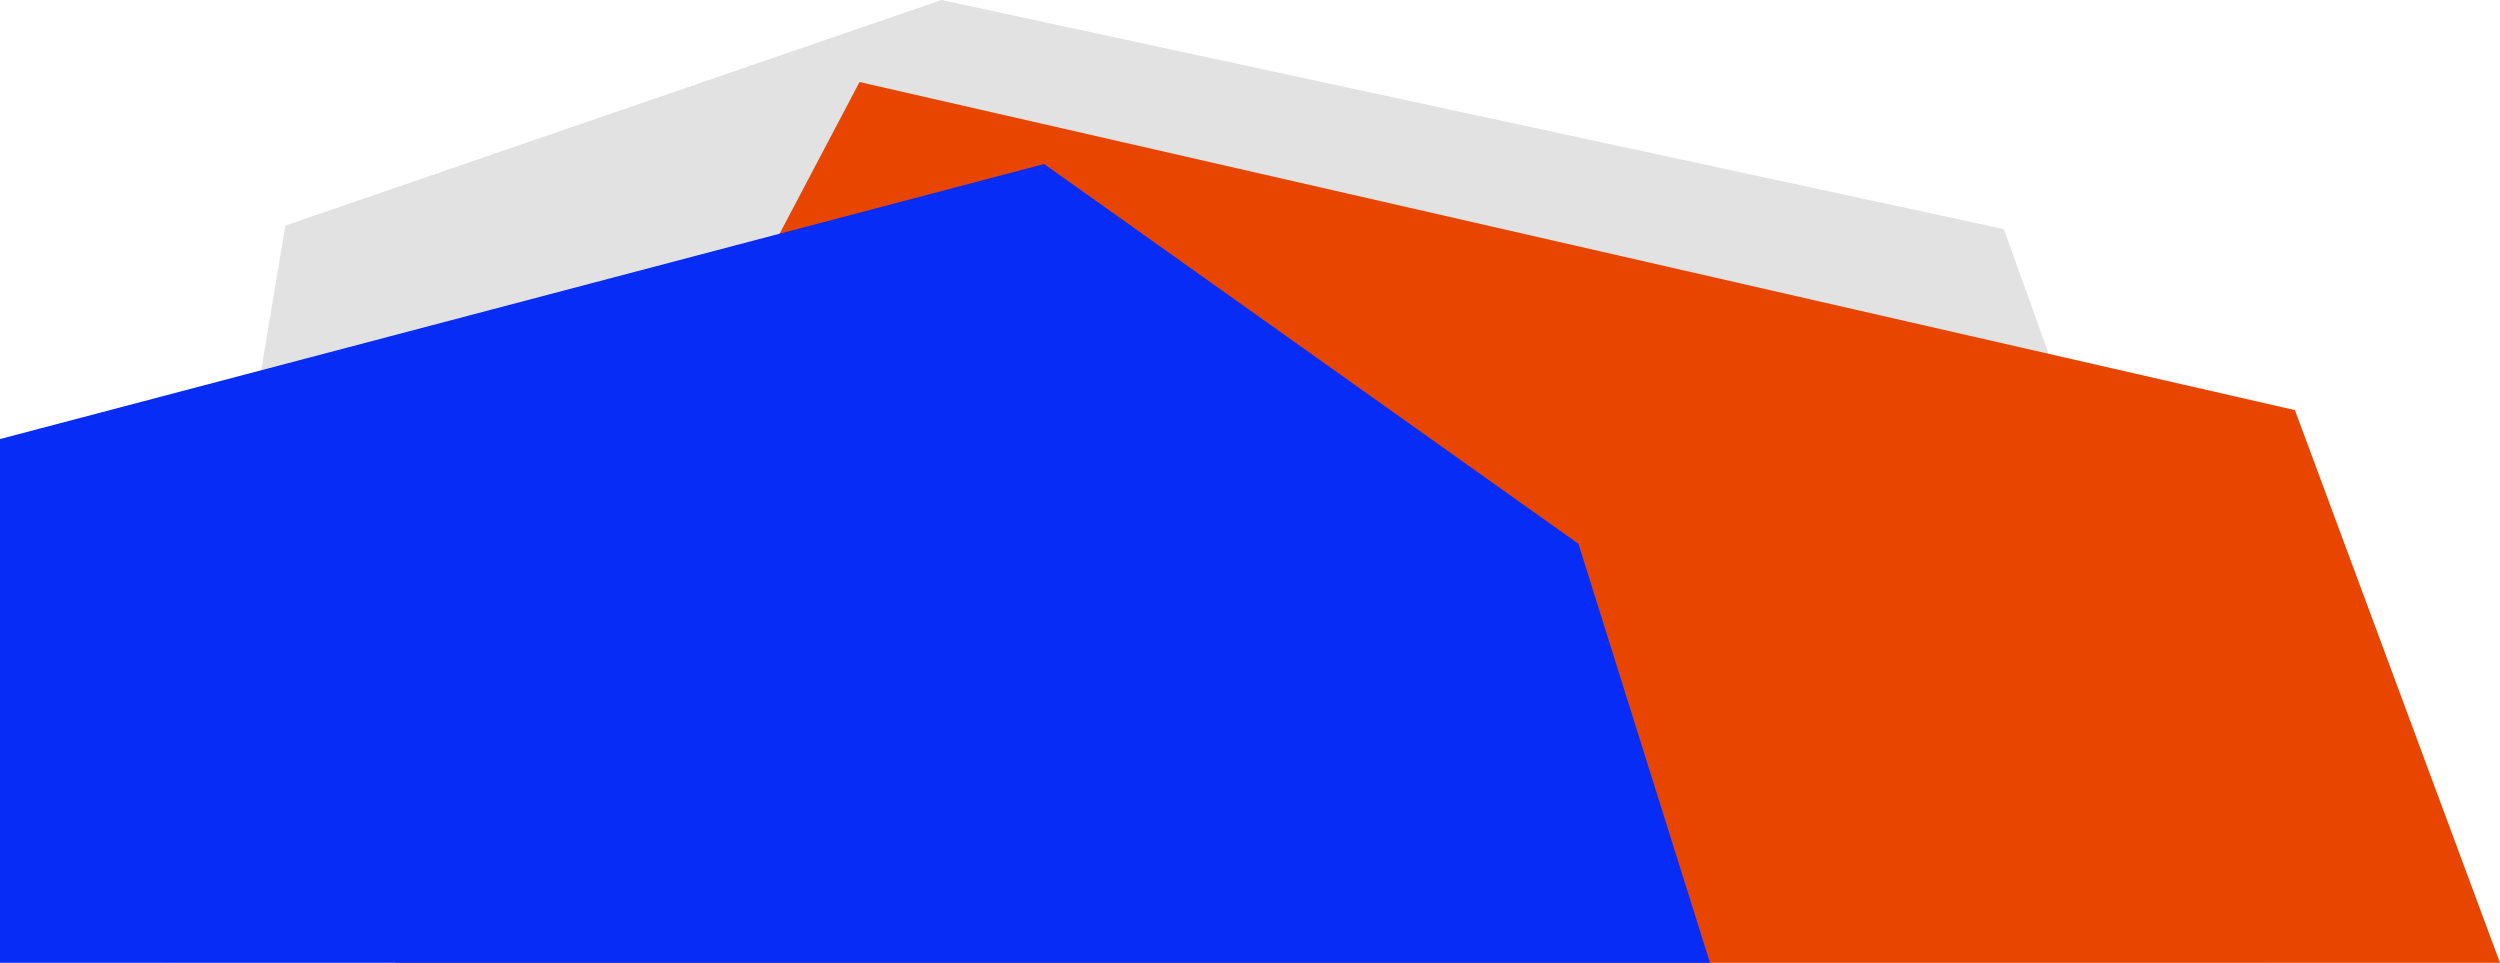
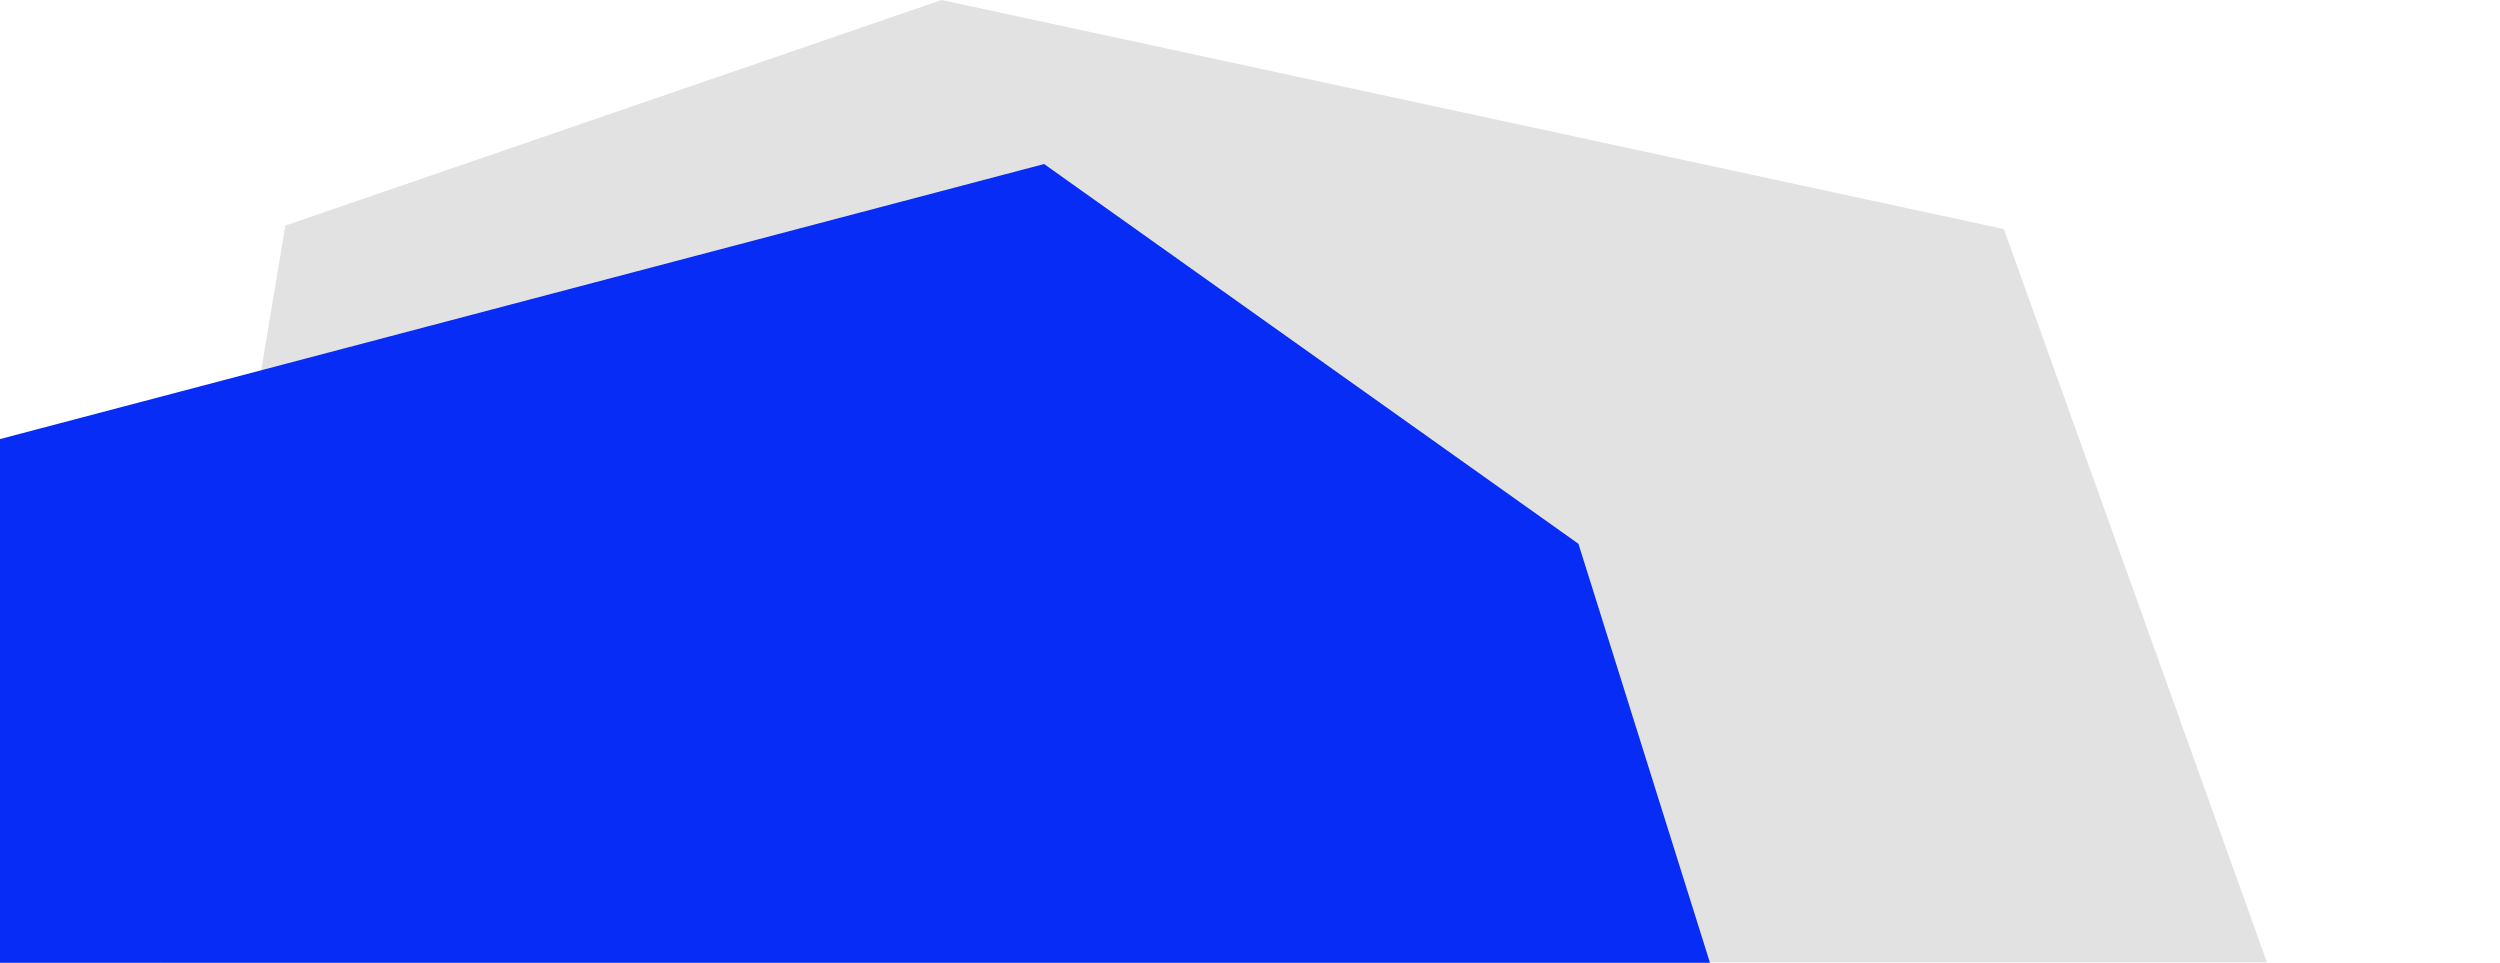
<svg xmlns="http://www.w3.org/2000/svg" id="Layer_2" data-name="Layer 2" viewBox="0 0 691.19 266.2">
  <defs>
    <style>
      .cls-1 {
        fill: #062cf6;
      }

      .cls-1, .cls-2, .cls-3 {
        stroke-width: 0px;
      }

      .cls-2 {
        fill: #e74500;
      }

      .cls-3 {
        fill: #e2e2e2;
      }
    </style>
  </defs>
  <g id="Layer_2-2" data-name="Layer 2">
    <polygon class="cls-3" points="260.32 0 78.9 62.36 44.89 266.07 626.76 266.07 554.02 63.33 260.32 0" />
-     <polygon class="cls-2" points="237.64 22.68 109.32 266.2 691.19 266.2 634.49 113.39 237.64 22.68" />
    <polygon class="cls-1" points="0 266.2 472.77 266.2 436.4 150.35 288.67 45.35 0 121.39 0 266.2" />
  </g>
</svg>